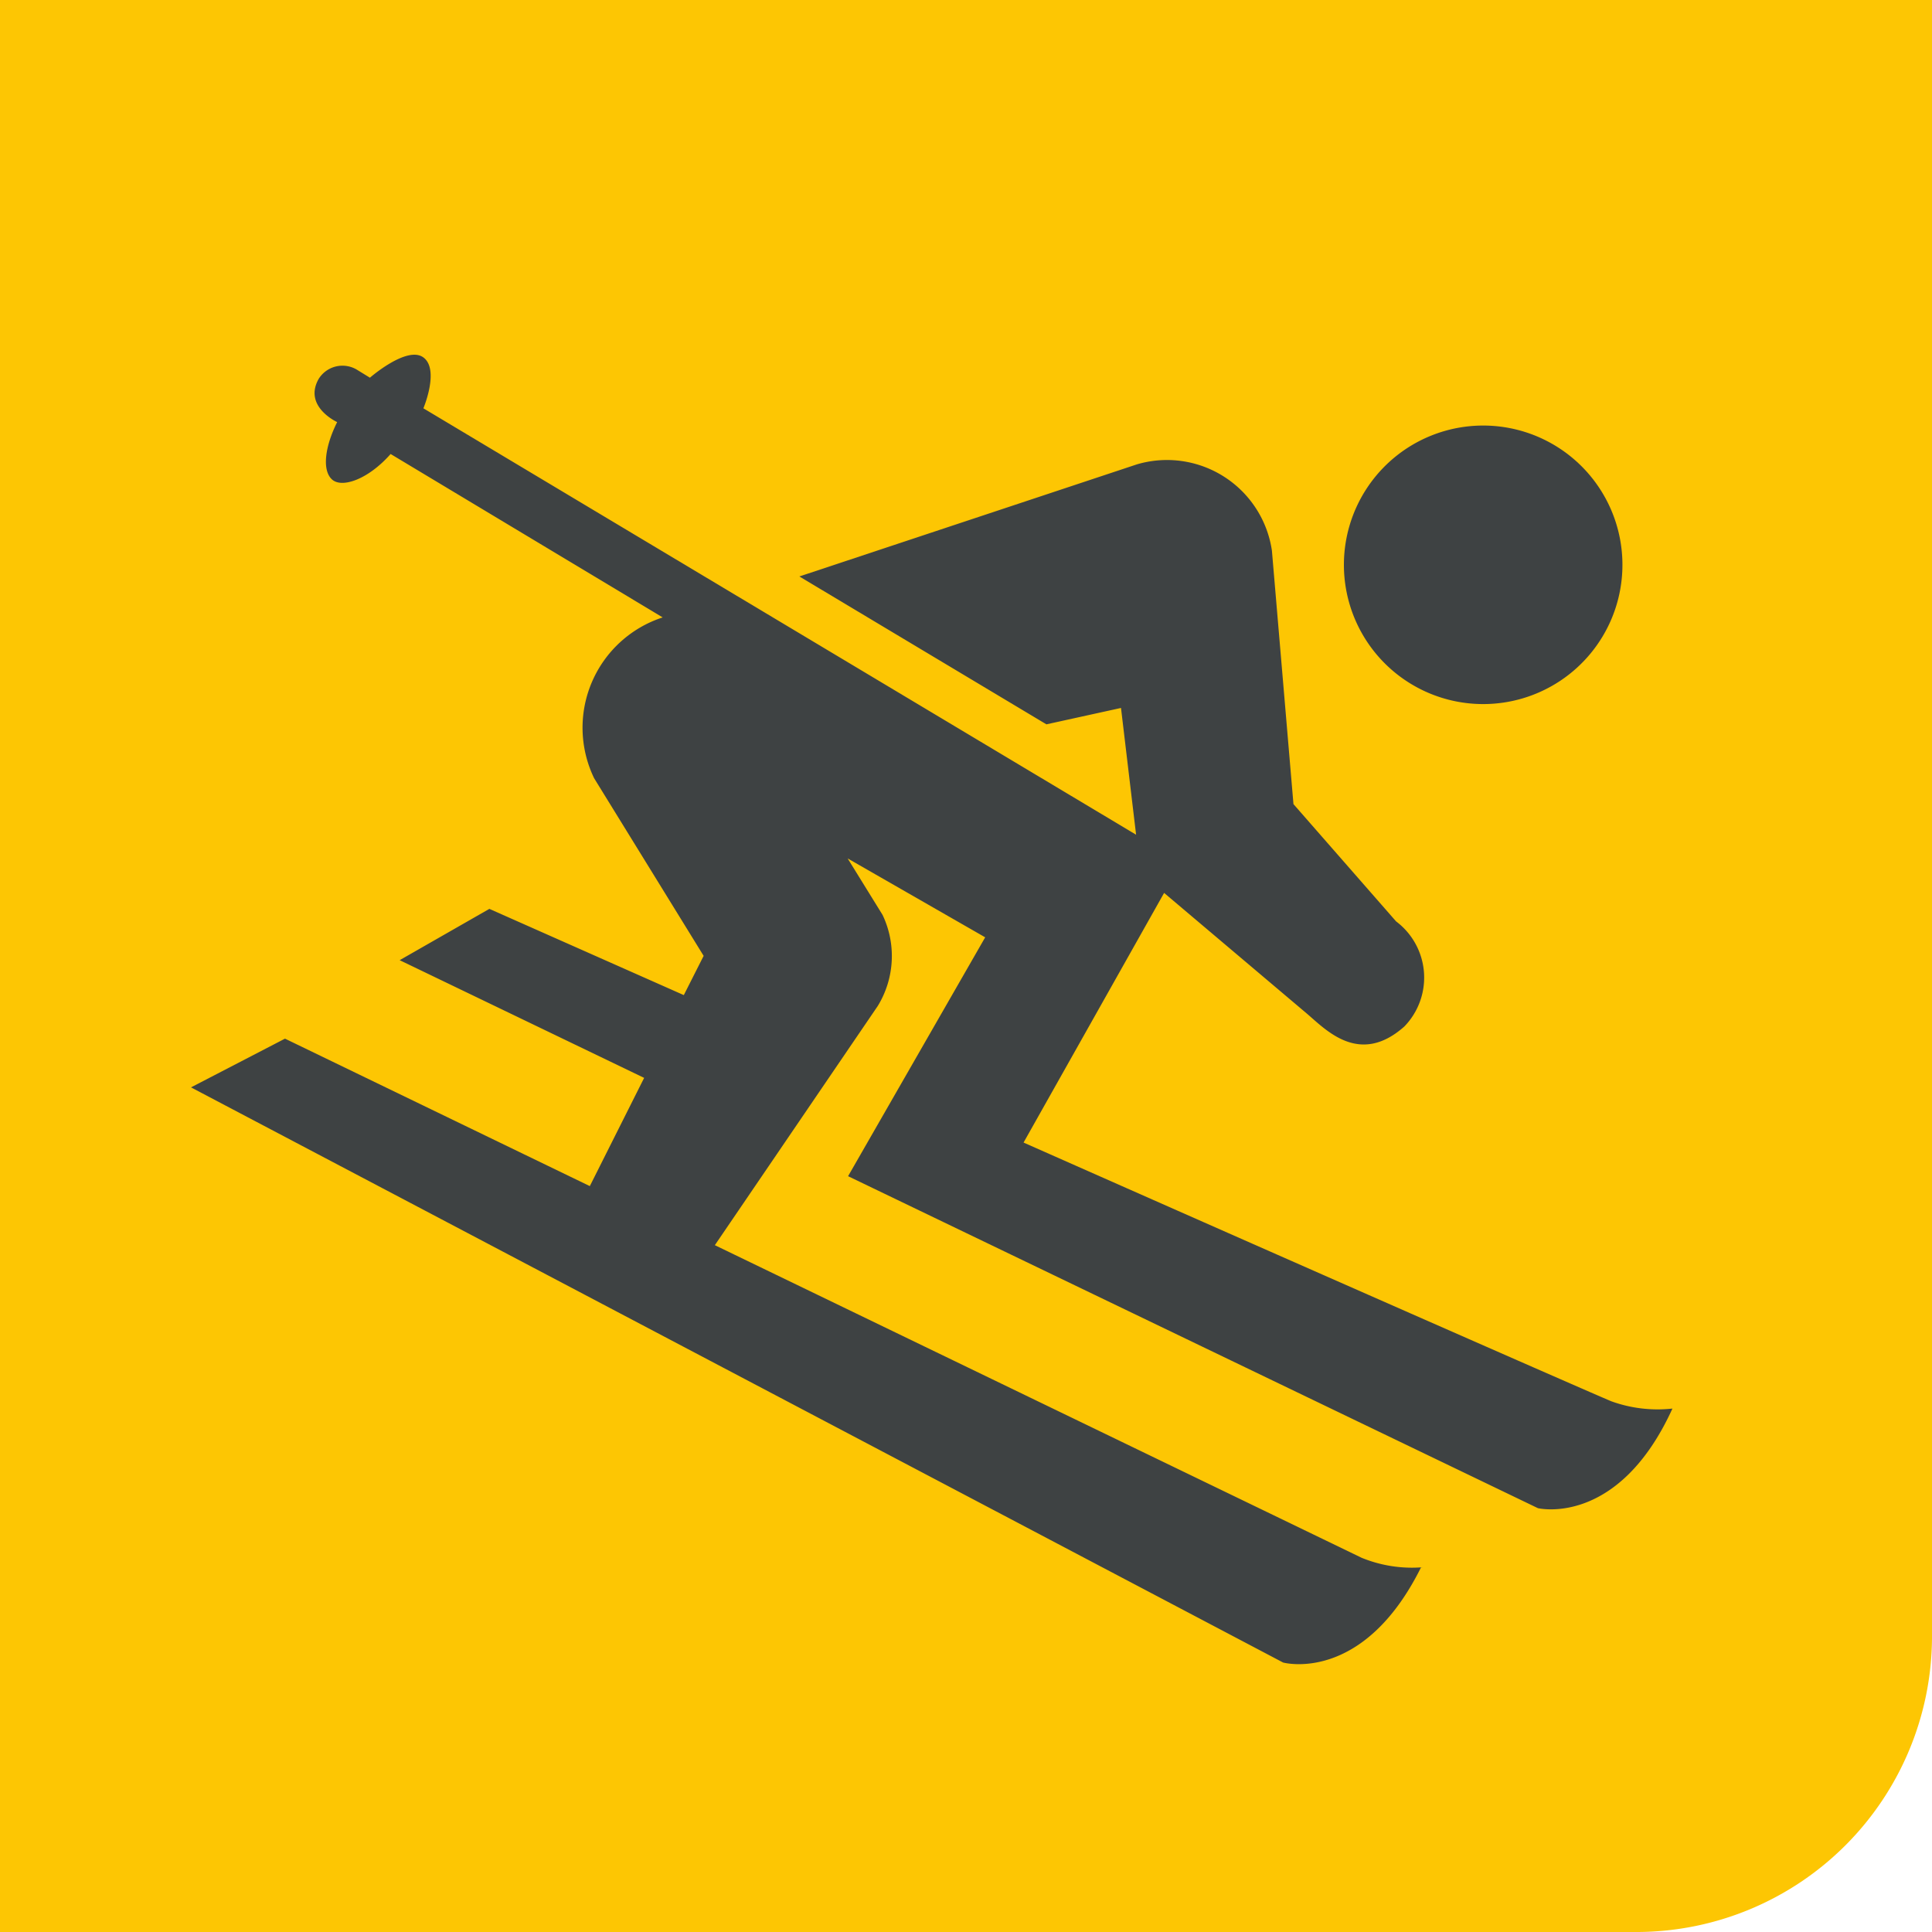
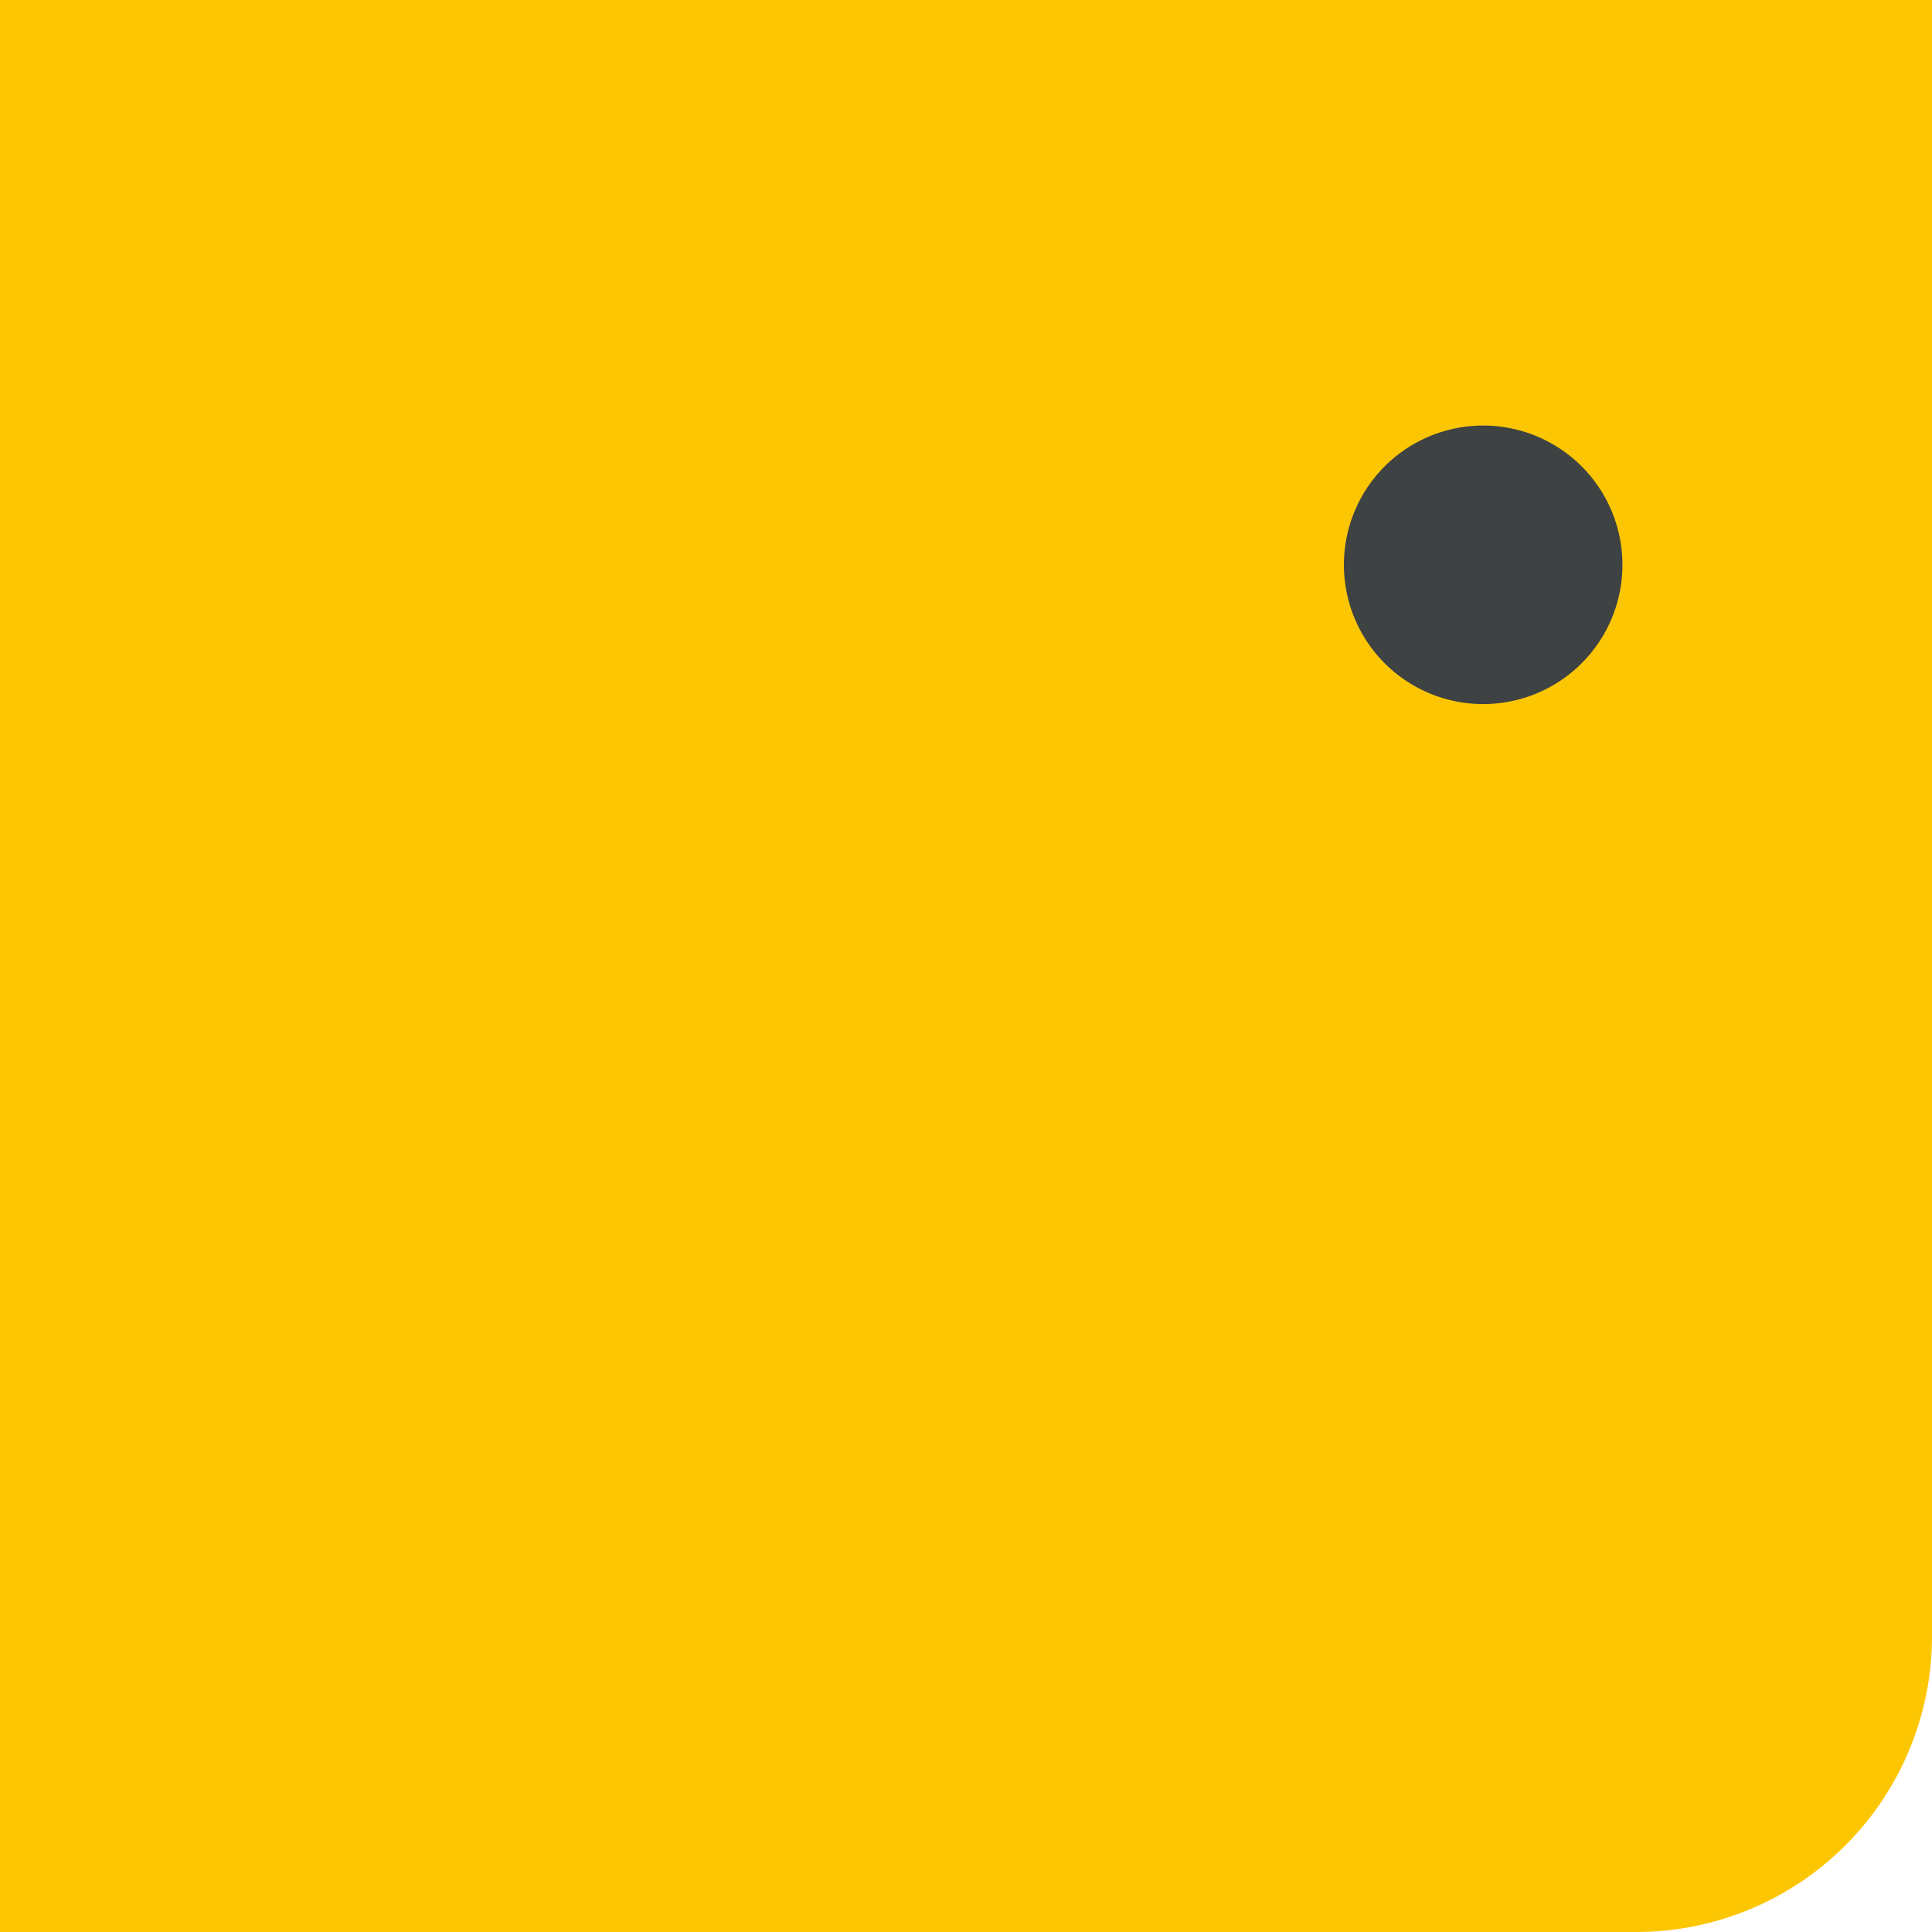
<svg xmlns="http://www.w3.org/2000/svg" viewBox="0 0 44.81 44.81">
  <defs>
    <style>.cls-1{fill:#fdc603;}.cls-2{fill:#3e4243;}</style>
  </defs>
  <title>1Ресурс 15</title>
  <g id="Слой_2" data-name="Слой 2">
    <g id="Слой_1-2" data-name="Слой 1">
      <path class="cls-1" d="M38,44.81H0V0H44.81V38A6.86,6.86,0,0,1,38,44.81" />
-       <path class="cls-2" d="M33,36.35a3.08,3.08,0,0,1-1.42-.22l-15-7.25,0,0,3.78-5.55a2.22,2.22,0,0,0,.11-2.11l-.81-1.31,3.19,1.83-3.18,5.54,16,7.7s1.86.45,3.12-2.31a3.16,3.16,0,0,1-1.42-.17c-.62-.26-7.24-3.17-13.63-6L27,20.71l3.3,2.79c.44.37,1.22,1.24,2.27.31a1.63,1.63,0,0,0-.19-2.44L30,18.65l-.5-5.88a2.46,2.46,0,0,0-3.13-2l-7.83,2.6,5.73,3.43L26,16.42l.35,2.94L9.82,9.47s.38-.9,0-1.18-1.24.47-1.24.47l-.31-.19a.65.65,0,0,0-.88.22c-.36.64.43,1,.43,1-.29.58-.35,1.12-.12,1.33s.84,0,1.36-.59l6.31,3.79a2.69,2.69,0,0,0-1.59,3.73l2.54,4.12-.46.91-4.51-2L9.27,22.27,14.94,25l-1.26,2.51L6.61,24.09,4.43,25.22,29.76,38.56s1.85.51,3.2-2.21" />
      <path class="cls-2" d="M34.39,16.33a3.23,3.23,0,1,0-3.22-3.23,3.23,3.23,0,0,0,3.22,3.23" />
    </g>
  </g>
</svg>